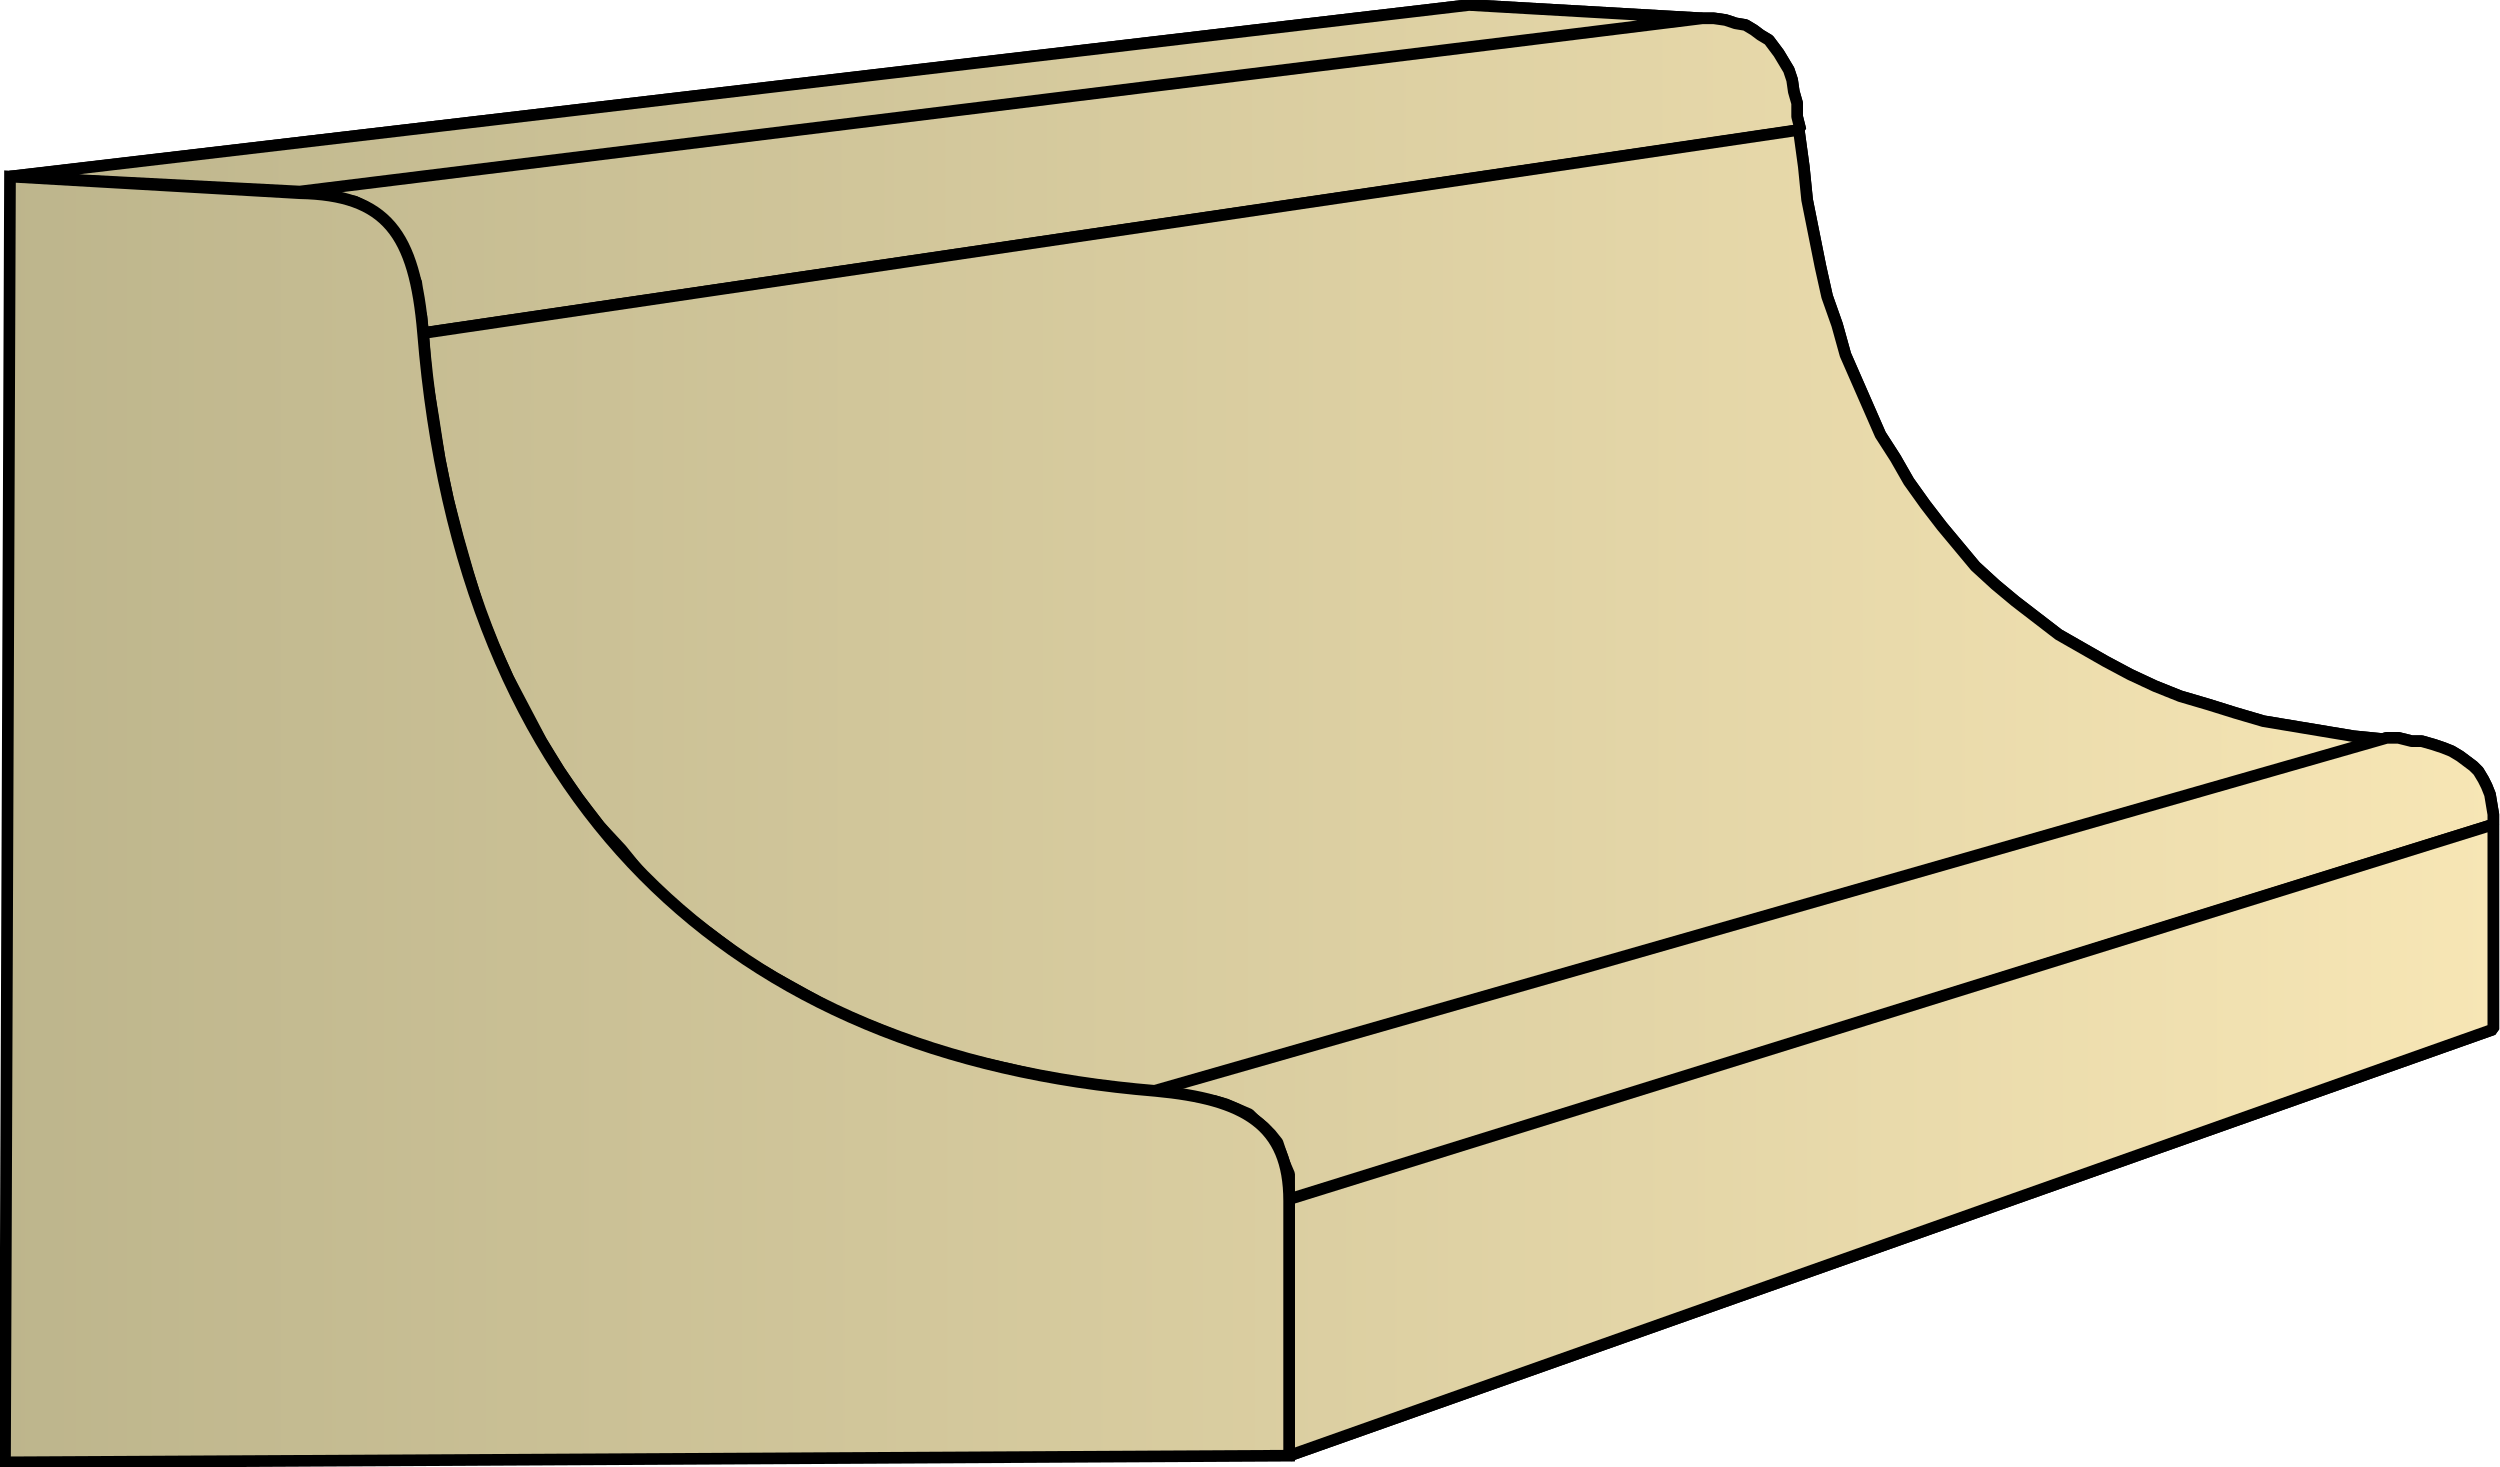
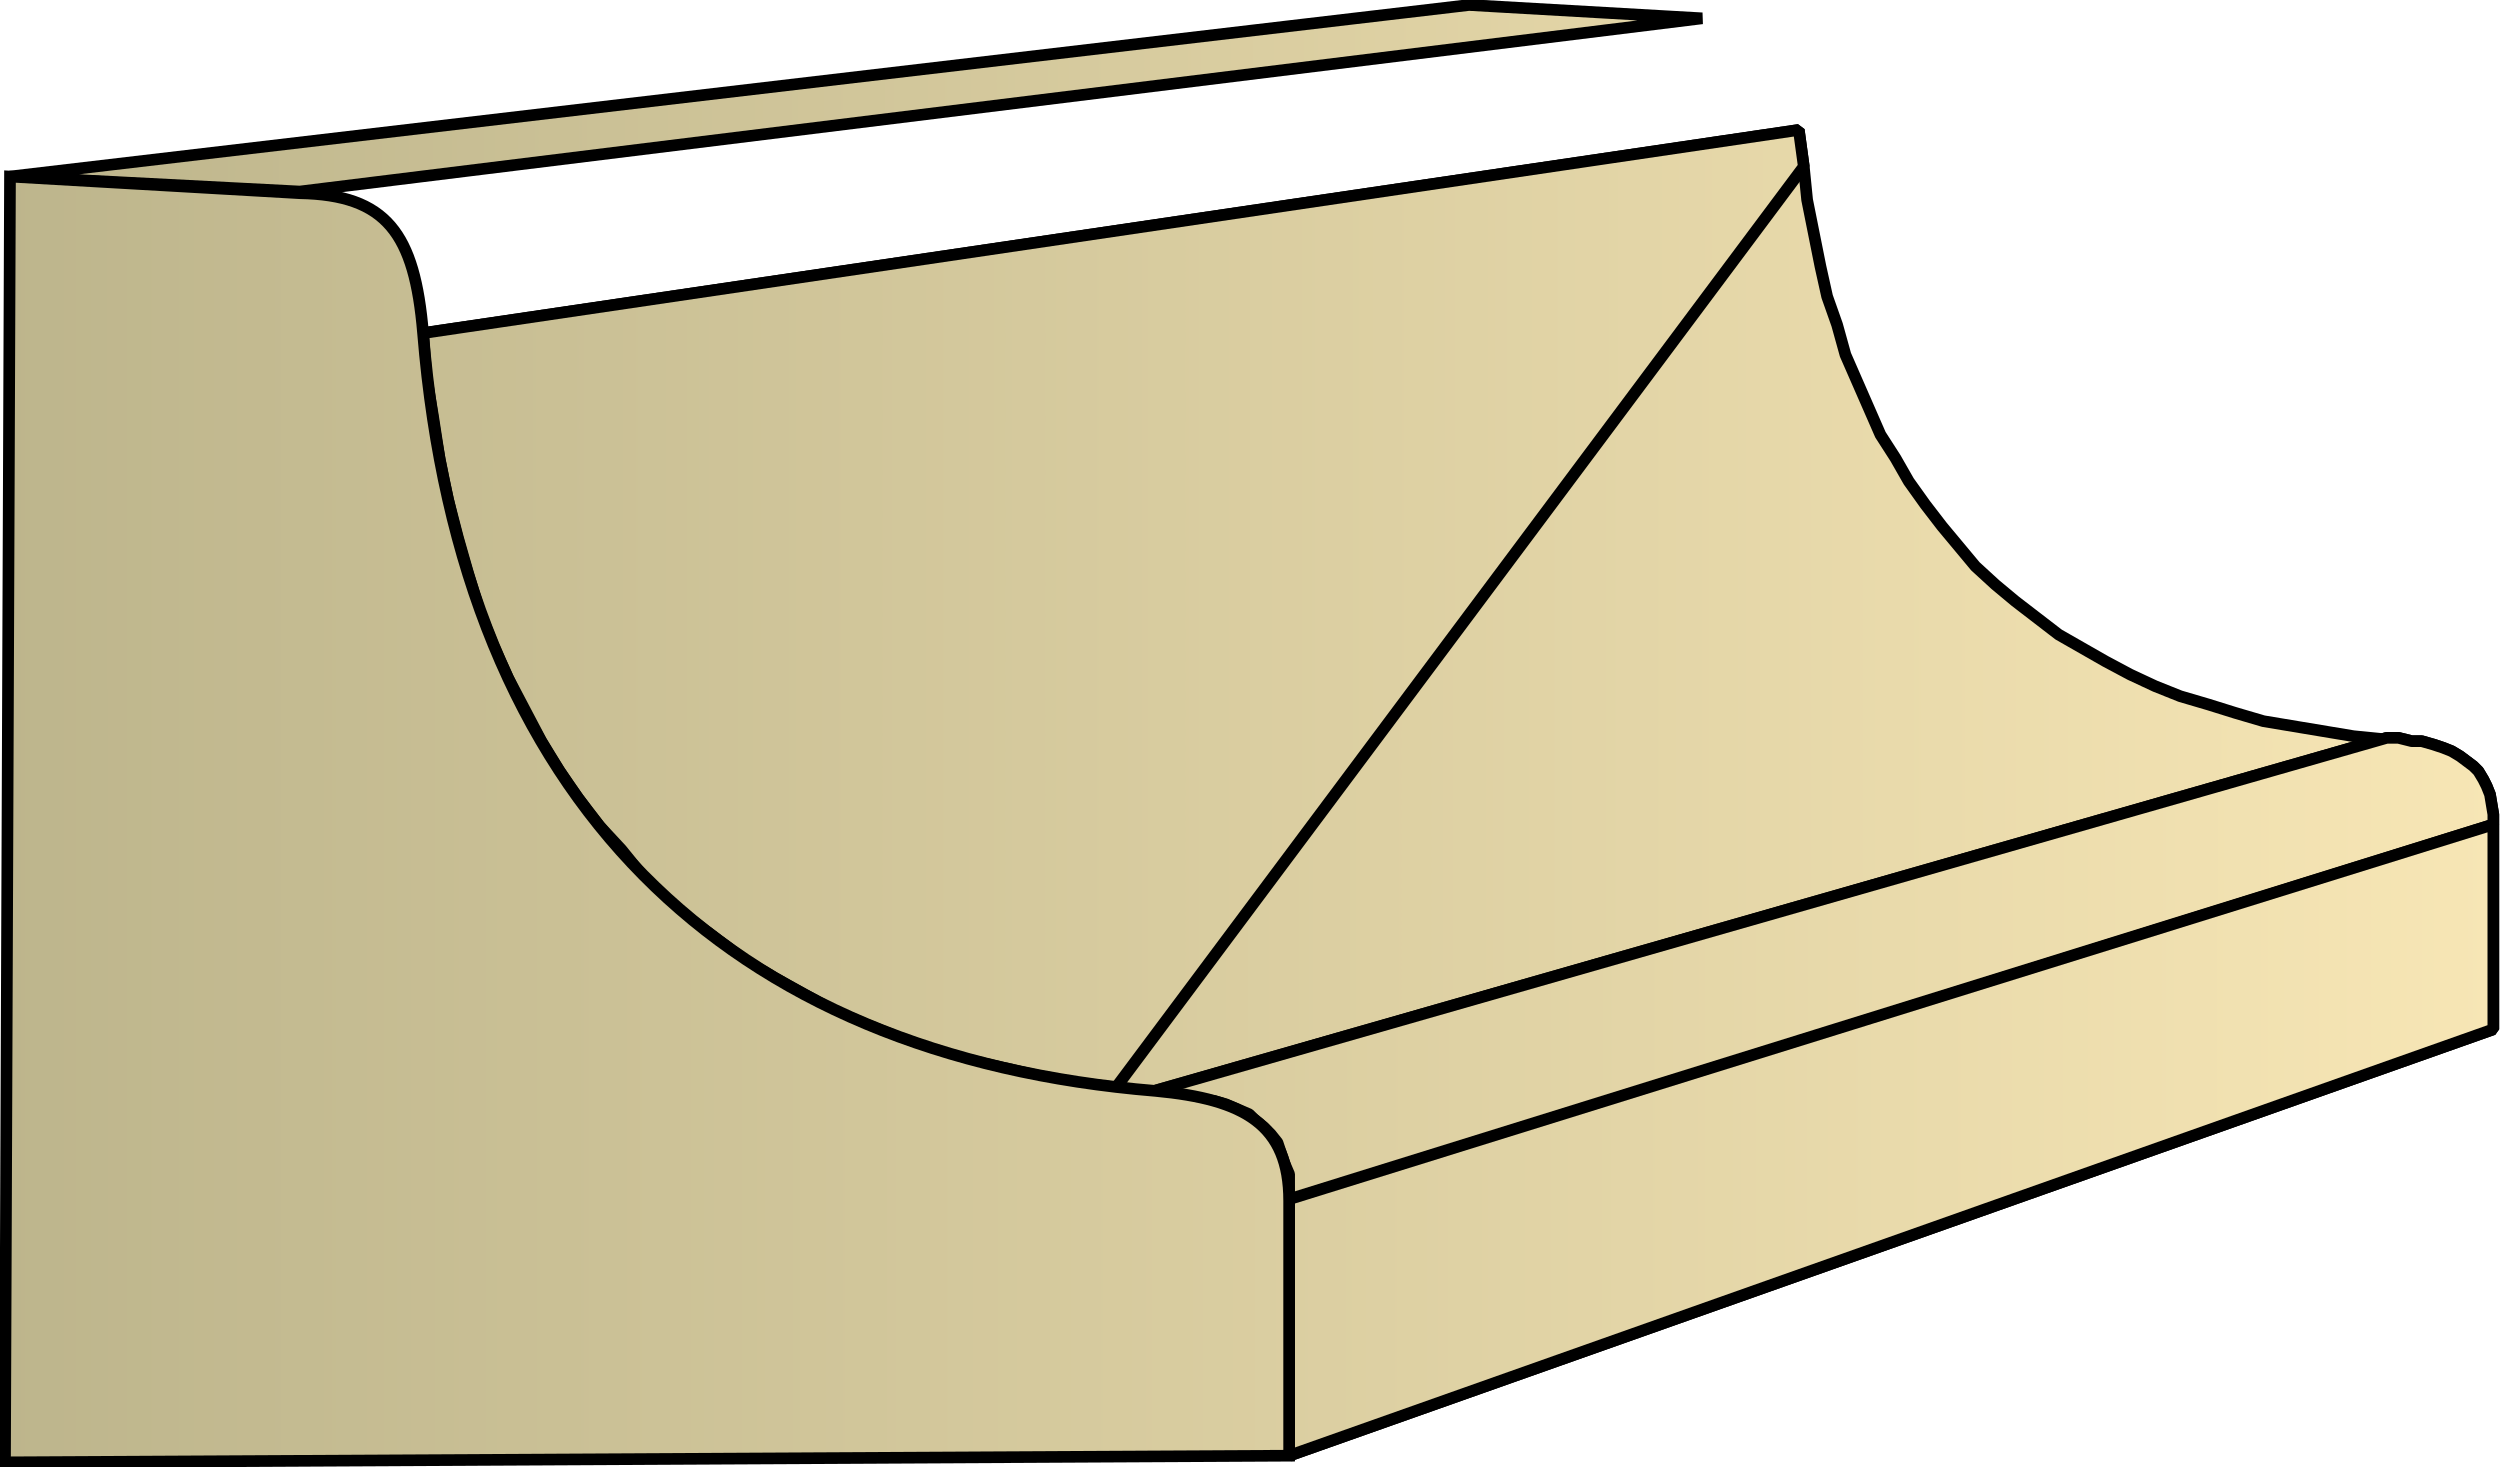
<svg xmlns="http://www.w3.org/2000/svg" xmlns:xlink="http://www.w3.org/1999/xlink" xml:space="preserve" style="shape-rendering:geometricPrecision;text-rendering:geometricPrecision;image-rendering:optimizeQuality;fill-rule:evenodd;clip-rule:evenodd" viewBox="0 0 1.501 0.881">
  <defs>
    <linearGradient id="id0" x1=".003" x2="1.497" y1=".441" y2=".441" gradientUnits="userSpaceOnUse">
      <stop offset="0" style="stop-color:#bdb58c" />
      <stop offset="1" style="stop-color:#f7e6b5" />
    </linearGradient>
    <linearGradient xlink:href="#id0" id="id1" x1=".003" x2="1.497" y1=".441" y2=".441" gradientUnits="userSpaceOnUse" />
    <style>.str0{stroke:#000;stroke-width:.007;stroke-linejoin:bevel}.fil0{fill:url(#id0)}</style>
  </defs>
  <g id="Layer_x0020_1">
    <g id="_293672928">
      <path id="_293681208" d="M.006.106.882.003l.14.008L.18.115z" class="fil0 str0" />
-       <path id="_293680920" d="m.18.115.842-.104h.007l.007.001.006.002.006.001.005.003.004.003.005.003.003.004.003.004.003.005.003.005.002.006.001.007.002.007V.07l.002.008L.254.2.253.19.25.18V.17L.247.163.245.155.242.148.238.142.234.137.23.132.225.128.219.124.213.121.205.12.198.117.189.116z" class="fil0 str0" />
      <path id="_293680992" d="M.254.2 1.08.078 1.083.1l.002.02.004.02.004.02.004.018.006.017.005.018.007.016.007.016.007.016.009.014.008.014.01.014.01.013.01.012.01.012.012.011.012.01.013.01.013.01.014.008.014.008.015.008.015.007.015.006.017.005.016.005.017.005.018.003.018.003.018.003.02.002-.74.212L.67.653.646.65.624.646.602.641.58.636.56.63.54.623.52.615.501.607.483.597.465.587.448.577.432.565.416.553.4.54.386.526.373.51.36.496.347.479.336.463.325.445.315.426.305.407.296.387.288.367.281.344.275.323.269.3.264.276.26.25.256.226z" class="fil0 str0" />
      <path id="_293680296" d="m.693.655.74-.212h.007l.008.002h.006l.007.002.006.002.005.002.005.003.004.003.004.003.003.003.003.005.002.004.002.005.001.006.001.006v.006L.774.721V.705L.771.698.769.692.767.686.763.681.759.677.754.673.75.669.743.666.736.663.729.661.72.66.712.658.703.656z" class="fil0 str0" />
      <path id="_293681256" d="m.774.72.723-.225v.123L.774.874z" class="fil0 str0" />
-       <path d="M.006.106.882.003l.14.008L.18.115zM.18.115l.842-.104h.007l.007.001.006.002.006.001.005.003.004.003.005.003.003.004.003.004.003.005.003.005.002.006.001.007.002.007V.07l.002.008L.254.2.253.19.25.18V.17L.247.163.245.155.242.148.238.142.234.137.23.132.225.128.219.124.213.121.205.12.198.117.189.116z" class="fil0 str0" />
-       <path d="M.254.2 1.08.078 1.083.1l.002.02.004.02.004.02.004.018.006.017.005.018.007.016.007.016.007.016.009.014.008.014.01.014.01.013.01.012.01.012.012.011.012.01.013.01.013.01.014.008.014.008.015.008.015.007.015.006.017.005.016.005.017.005.018.003.018.003.018.003.02.002-.74.212L.67.653.646.65.624.646.602.641.58.636.56.63.54.623.52.615.501.607.483.597.465.587.448.577.432.565.416.553.4.54.386.526.373.51.36.496.347.479.336.463.325.445.315.426.305.407.296.387.288.367.281.344.275.323.269.3.264.276.26.25.256.226z" class="fil0 str0" />
+       <path d="M.254.2 1.08.078 1.083.1L.67.653.646.65.624.646.602.641.58.636.56.63.54.623.52.615.501.607.483.597.465.587.448.577.432.565.416.553.4.54.386.526.373.51.36.496.347.479.336.463.325.445.315.426.305.407.296.387.288.367.281.344.275.323.269.3.264.276.26.25.256.226z" class="fil0 str0" />
      <path d="m.693.655.74-.212h.007l.008.002h.006l.007.002.006.002.005.002.005.003.004.003.004.003.003.003.003.005.002.004.002.005.001.006.001.006v.006L.774.721V.705L.771.698.769.692.767.686.763.681.759.677.754.673.75.669.743.666.736.663.729.661.72.66.712.658.703.656z" class="fil0 str0" />
      <path d="m.774.72.723-.225v.123L.774.874z" class="fil0 str0" />
    </g>
    <path d="M.003.878.006.106l.174.01C.232.117.249.14.254.2c.023.282.183.434.44.455.053.005.08.02.08.066v.153z" style="stroke:#000;stroke-width:.007;fill:url(#id1);fill-rule:nonzero" />
  </g>
</svg>